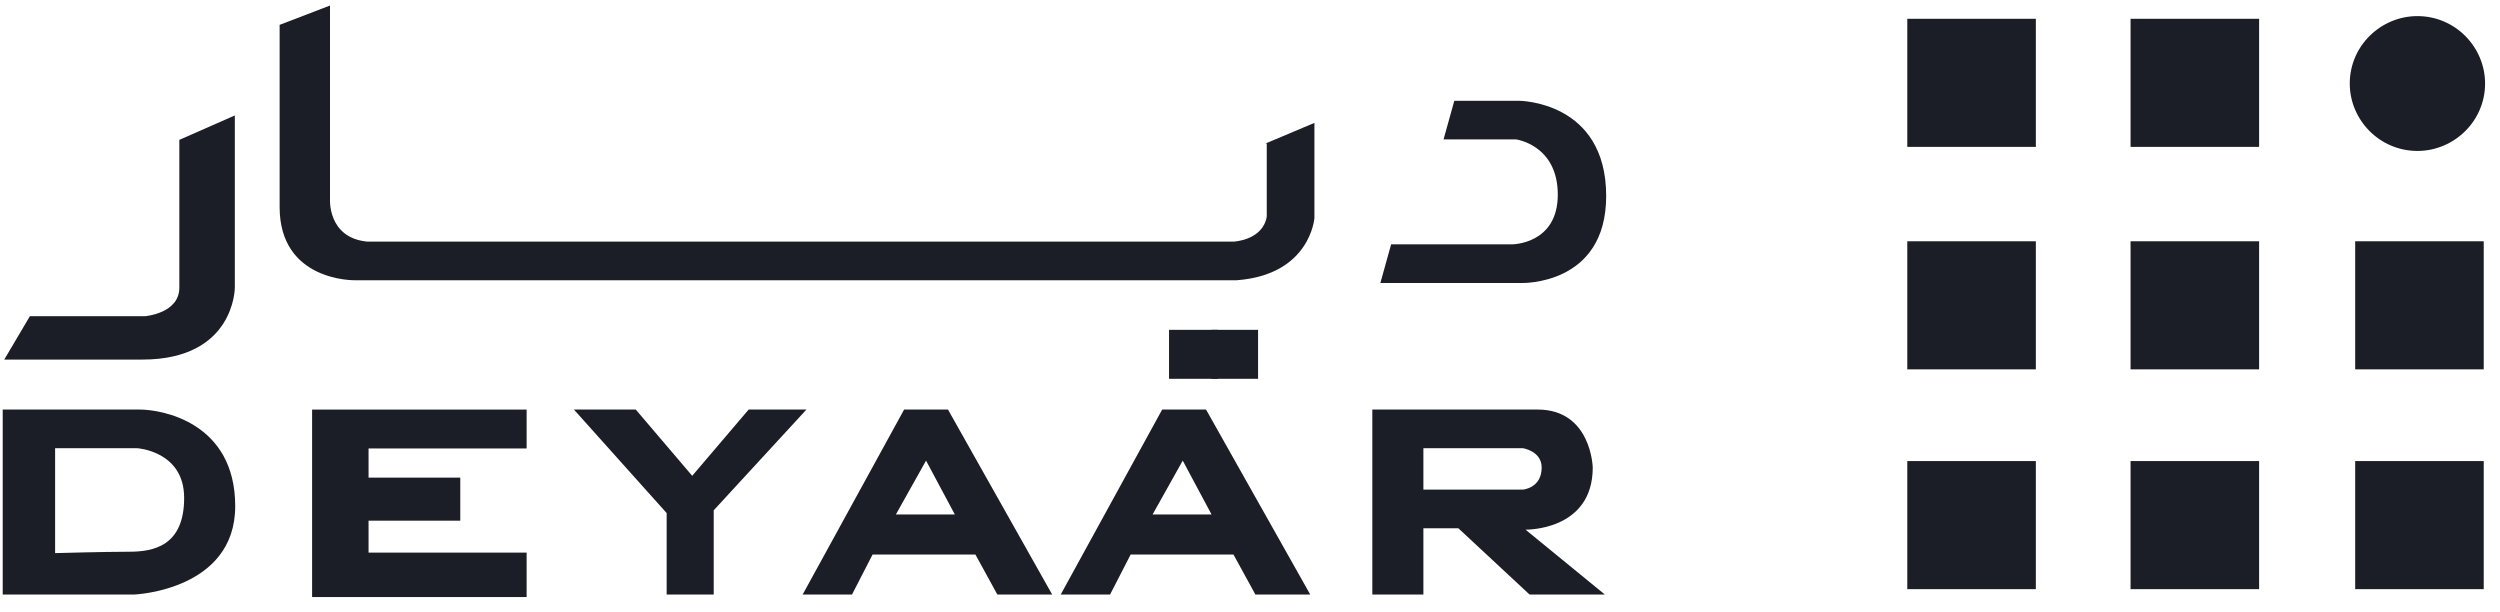
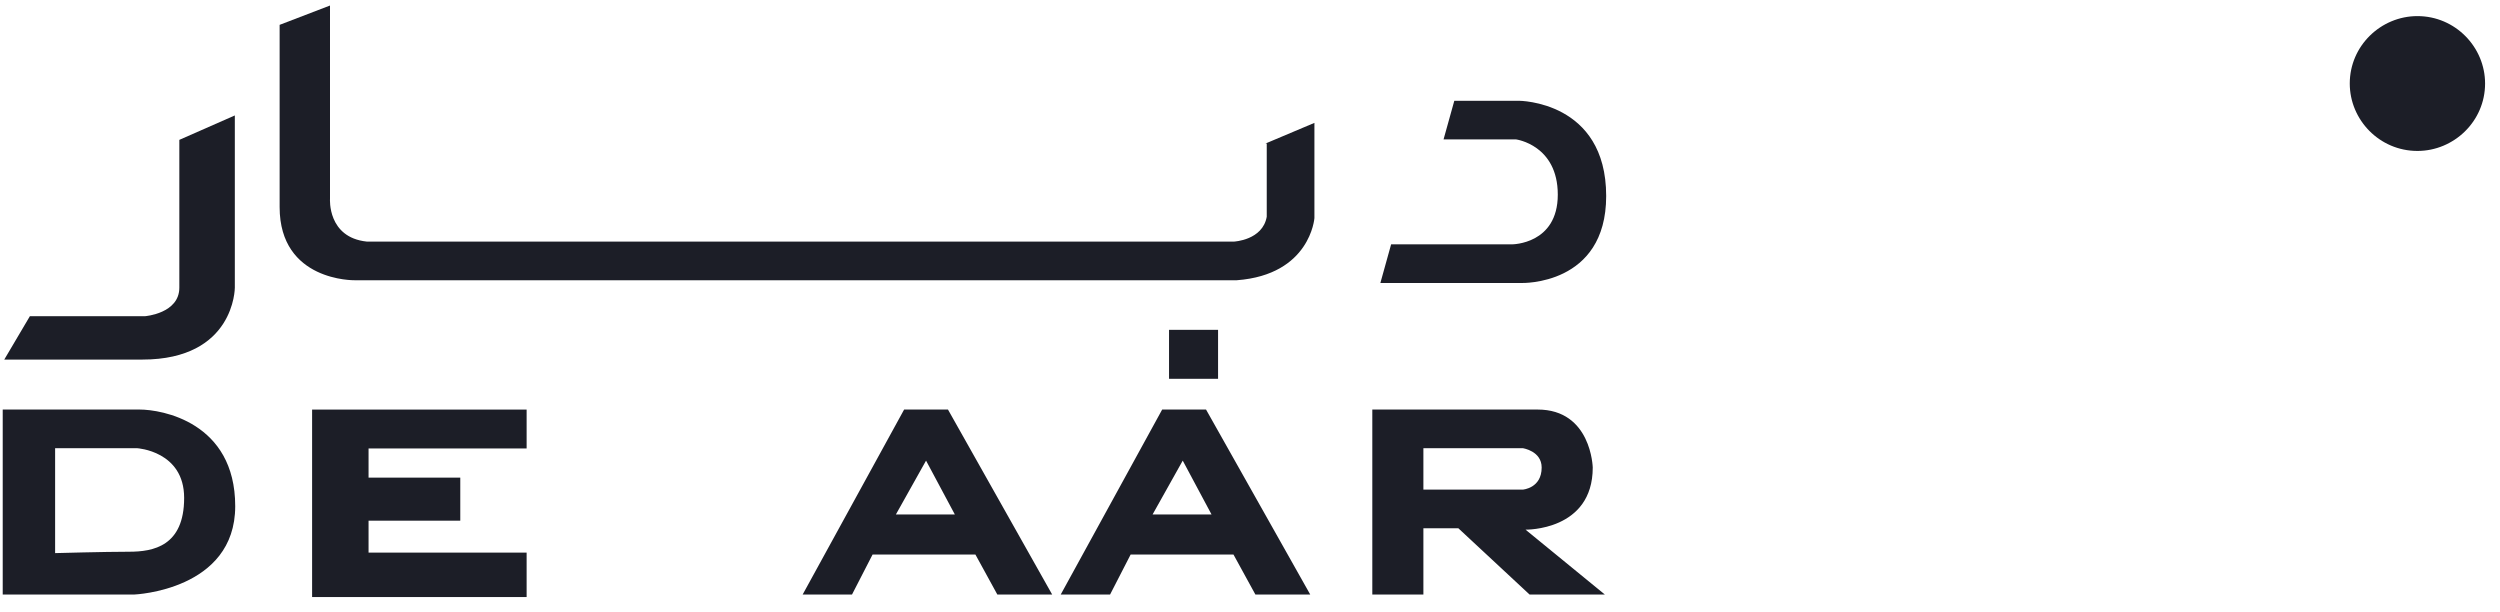
<svg xmlns="http://www.w3.org/2000/svg" width="433" height="106" viewBox="0 0 433 106" fill="none">
  <g clip-path="url(#clip0_1304_136)">
    <mask id="mask0_1304_136" style="mask-type:luminance" maskUnits="userSpaceOnUse" x="0" y="0" width="433" height="106">
      <path d="M433 0H0V106H433V0Z" fill="white" />
    </mask>
    <g mask="url(#mask0_1304_136)">
-       <path d="M330.344 3.255H352.608V25.44H330.344V3.255ZM369.012 3.255H391.277V25.44H369.012V3.255ZM330.344 41.789H352.608V63.974H330.344V41.789ZM369.012 41.789H391.277V63.974H369.012V41.789ZM330.344 79.857H352.608V102.042H330.344V79.857ZM369.012 79.857H391.277V102.042H369.012V79.857ZM407.918 41.789H430.182V63.974H407.918V41.789ZM407.918 79.857H430.182V102.042H407.918V79.857Z" fill="#1C1E27" />
      <path d="M430.416 14.466C430.416 21.005 425.025 26.143 418.697 26.143C412.135 26.143 406.979 20.773 406.979 14.466C406.979 7.928 412.37 2.789 418.697 2.789C425.262 2.789 430.416 8.162 430.416 14.466Z" fill="#1C1E27" />
      <path d="M250.022 24.148L251.886 17.454H263.06C263.06 17.454 278.19 17.454 278.19 33.951C278.19 49.494 263.524 49.014 263.524 49.014H239.08L240.943 42.319H261.895C261.895 42.319 269.809 42.319 269.809 33.714C269.809 25.105 262.593 24.148 262.593 24.148H250.022ZM219.168 24.865L227.657 21.281V37.778C227.657 37.778 226.948 47.58 214.215 48.537H61.402C61.402 48.537 48.432 48.777 48.432 35.864V4.304L57.156 0.957V34.43C57.156 34.43 56.684 41.125 63.525 41.842H213.74C213.74 41.842 218.693 41.602 219.4 37.538V24.865H219.168Z" fill="#1C1E27" />
      <path d="M202.477 57.128H210.969V65.608H202.477V57.128Z" fill="#1C1E27" />
-       <path d="M209.797 57.128H217.898V65.608H209.797V57.128Z" fill="#1C1E27" />
      <path d="M40.672 19.995V49.828C40.672 49.828 40.672 62.278 24.651 62.278H0.738L5.177 54.763H25.143C25.143 54.763 31.06 54.291 31.06 49.828V24.224L40.669 19.995H40.672Z" fill="#1C1E27" />
      <path d="M54.057 70.939V103.408H91.211V95.712H63.834V90.181H79.721V82.725H63.834V77.673H91.211V70.939H54.057Z" fill="#1C1E27" />
-       <path d="M99.402 70.934H110.113L119.89 82.41L129.668 70.934H139.677L123.614 88.388V102.971H115.465V88.865L99.402 70.934Z" fill="#1C1E27" />
      <path d="M24.212 70.934H0.467V102.971H23.279C23.279 102.971 40.739 102.254 40.739 87.671C40.739 73.085 27.936 70.934 24.212 70.934ZM22.349 95.559C18.158 95.559 9.546 95.799 9.546 95.799V77.629H23.745C23.745 77.629 31.894 78.106 31.894 86.234C31.894 94.603 26.539 95.559 22.349 95.559ZM156.593 70.934L139.021 102.971H147.569L151.131 96.042H168.94L172.739 102.974H182.237L164.191 70.937L156.593 70.934ZM155.168 89.105L160.392 79.779L165.378 89.105H155.168ZM201.289 70.934L183.718 102.971H192.266L195.828 96.042H213.637L217.436 102.974H226.934L208.888 70.937L201.289 70.934ZM199.627 89.105L204.851 79.779L209.838 89.105H199.627ZM264.222 91.735C264.222 91.735 275.863 91.972 275.863 80.976C275.863 80.976 275.631 70.934 266.318 70.934H237.684V102.971H246.531V91.495H252.585L264.921 102.971H277.958L264.222 91.735ZM246.531 84.8V77.629H263.759C263.759 77.629 267.016 78.106 267.016 80.976C267.016 84.56 263.759 84.8 263.759 84.8H246.531Z" fill="#1C1E27" />
    </g>
  </g>
  <defs>
    <clipPath id="clip0_1304_136">
      <rect width="433" height="106" fill="white" />
    </clipPath>
  </defs>
</svg>